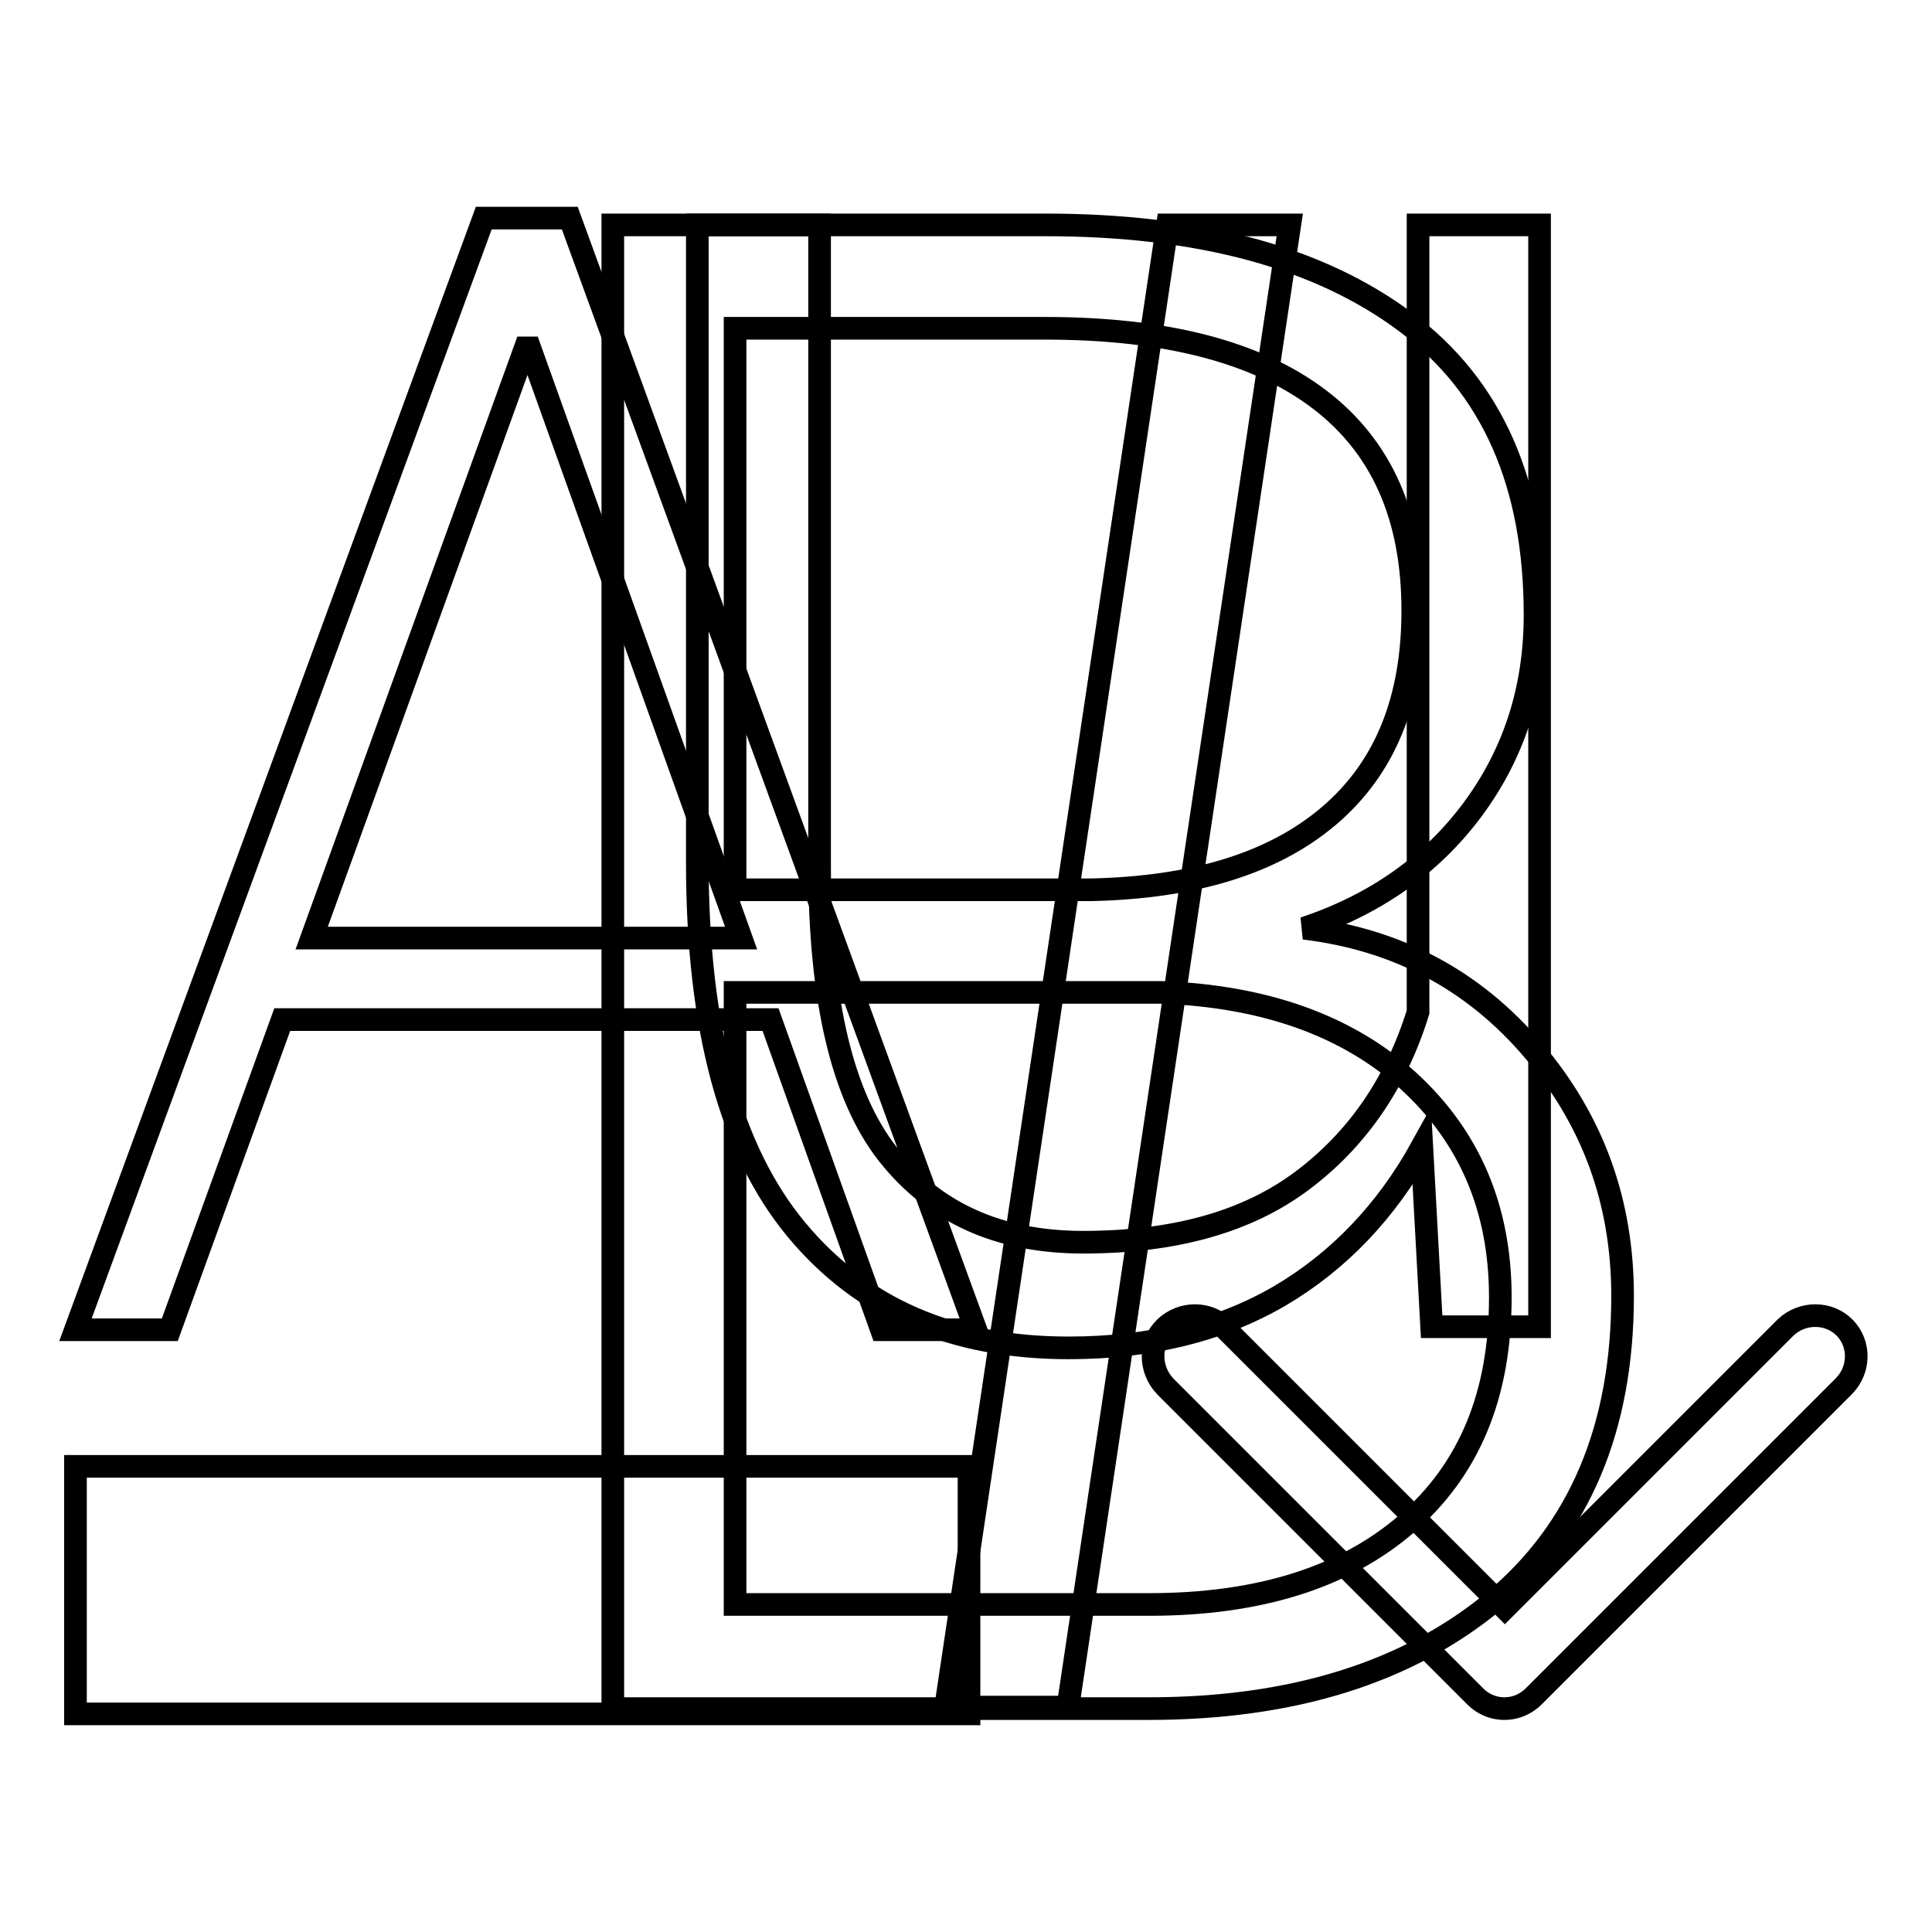
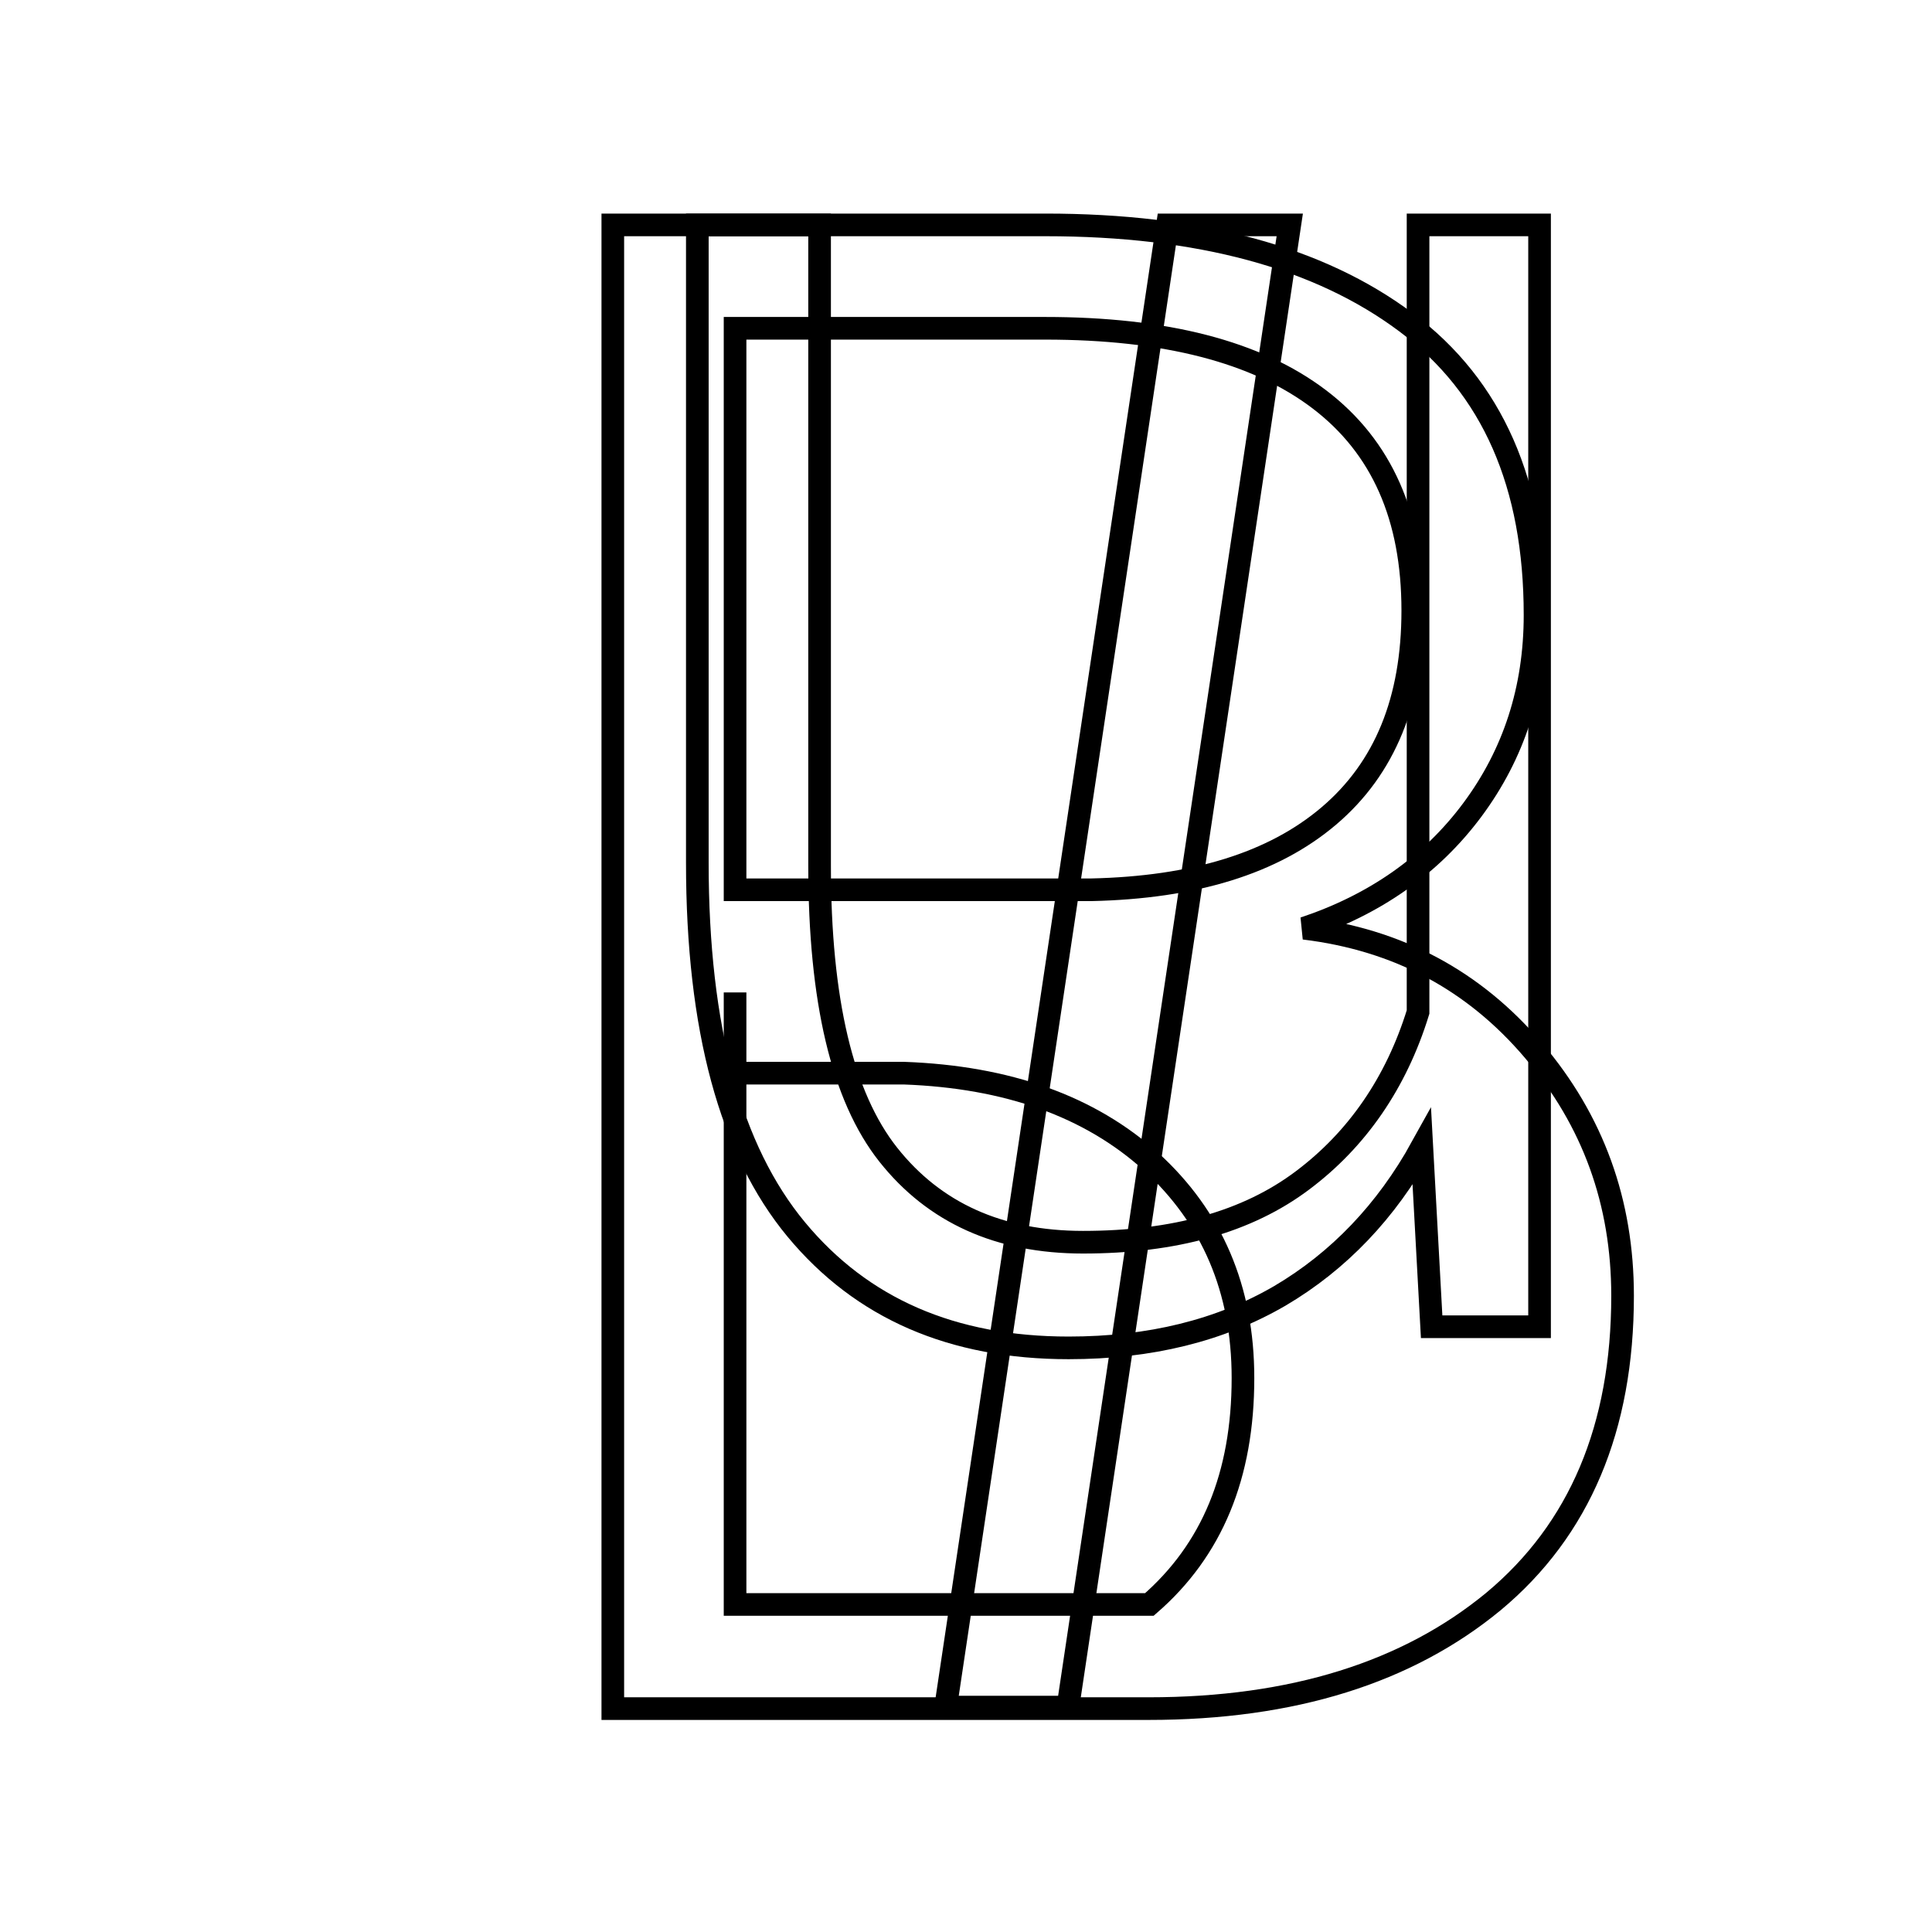
<svg xmlns="http://www.w3.org/2000/svg" version="1.1" x="0px" y="0px" viewBox="0 0 256 256" enable-background="new 0 0 256 256" xml:space="preserve">
  <g>
    <g>
-       <path stroke-width="3" fill-opacity="0" stroke="#000000" d="M244.4,175.9c-2.1-2.1-5.6-2.1-7.8,0l-37.2,37.2l-37.2-37.2c-2.1-2.1-5.6-2.1-7.8,0s-2.1,5.6,0,7.8l41.1,41.1l0,0l0,0c1.6,1.6,3.9,2,5.9,1.2c0.7-0.3,1.3-0.7,1.8-1.2l41.1-41.1C246.5,181.5,246.5,178,244.4,175.9z" />
-       <path stroke-width="3" fill-opacity="0" stroke="#000000" d="M81.2,226.2V29.8h57.3c20.4,0,36.3,4.3,47.8,12.9s17.1,21.5,17.1,38.8c0,9.8-2.8,18.4-8.3,25.8c-5.5,7.4-13,12.6-22.3,15.7c12.4,1.5,22.5,6.9,30.4,16.2c7.9,9.3,11.8,20.1,11.8,32.5c0,17.5-5.7,31-17.1,40.5c-11.4,9.4-26.6,14.2-45.7,14.2H81.2L81.2,226.2z M97.4,117.9h47.2c13.6-0.3,24.1-3.5,31.5-9.8c7.4-6.3,11.1-15.3,11.1-27.2c0-12.4-4.1-21.7-12.4-28c-8.3-6.3-20.4-9.4-36.3-9.4H97.4V117.9z M97.4,131.5v81.1h54.9c14.5,0,25.9-3.6,34.1-10.7c8.3-7.2,12.4-17.1,12.4-30c0-11.8-4.1-21.3-12.2-28.7c-8.1-7.3-19-11.2-32.7-11.7h-2.2H97.4z" />
+       <path stroke-width="3" fill-opacity="0" stroke="#000000" d="M81.2,226.2V29.8h57.3c20.4,0,36.3,4.3,47.8,12.9s17.1,21.5,17.1,38.8c0,9.8-2.8,18.4-8.3,25.8c-5.5,7.4-13,12.6-22.3,15.7c12.4,1.5,22.5,6.9,30.4,16.2c7.9,9.3,11.8,20.1,11.8,32.5c0,17.5-5.7,31-17.1,40.5c-11.4,9.4-26.6,14.2-45.7,14.2H81.2L81.2,226.2z M97.4,117.9h47.2c13.6-0.3,24.1-3.5,31.5-9.8c7.4-6.3,11.1-15.3,11.1-27.2c0-12.4-4.1-21.7-12.4-28c-8.3-6.3-20.4-9.4-36.3-9.4H97.4V117.9z M97.4,131.5v81.1h54.9c8.3-7.2,12.4-17.1,12.4-30c0-11.8-4.1-21.3-12.2-28.7c-8.1-7.3-19-11.2-32.7-11.7h-2.2H97.4z" />
      <path stroke-width="3" fill-opacity="0" stroke="#000000" d="M141.5,226.2h-16.2l29.4-196.4h16.2L141.5,226.2z" />
      <path stroke-width="3" fill-opacity="0" stroke="#000000" d="M188.4,152c-4.7,8.5-11,15.1-18.8,19.7c-7.9,4.6-17.2,6.9-28,6.9c-15.4,0-27.4-5.2-36.1-15.7s-13.1-26.6-13.1-48.6V29.8h16.2v84.9c0,17.8,3,30.6,9.1,38.3c6.1,7.7,14.7,11.6,25.8,11.6c12.1,0,21.8-2.7,29.1-8.2c7.2-5.4,12.4-12.9,15.3-22.3V29.8H204v146h-14.3L188.4,152z" />
-       <path stroke-width="3" fill-opacity="0" stroke="#000000" d="M10,194.3h118.4v32.8H10V194.3z" />
-       <path stroke-width="3" fill-opacity="0" stroke="#000000" d="M102.1,135.1H37.4l-14.9,41.1H10L64.1,28.9h11.4l53.8,147.3h-12.5L102.1,135.1z M41.3,124.3h56.9L70.2,46.1h-0.6L41.3,124.3z" />
    </g>
  </g>
</svg>